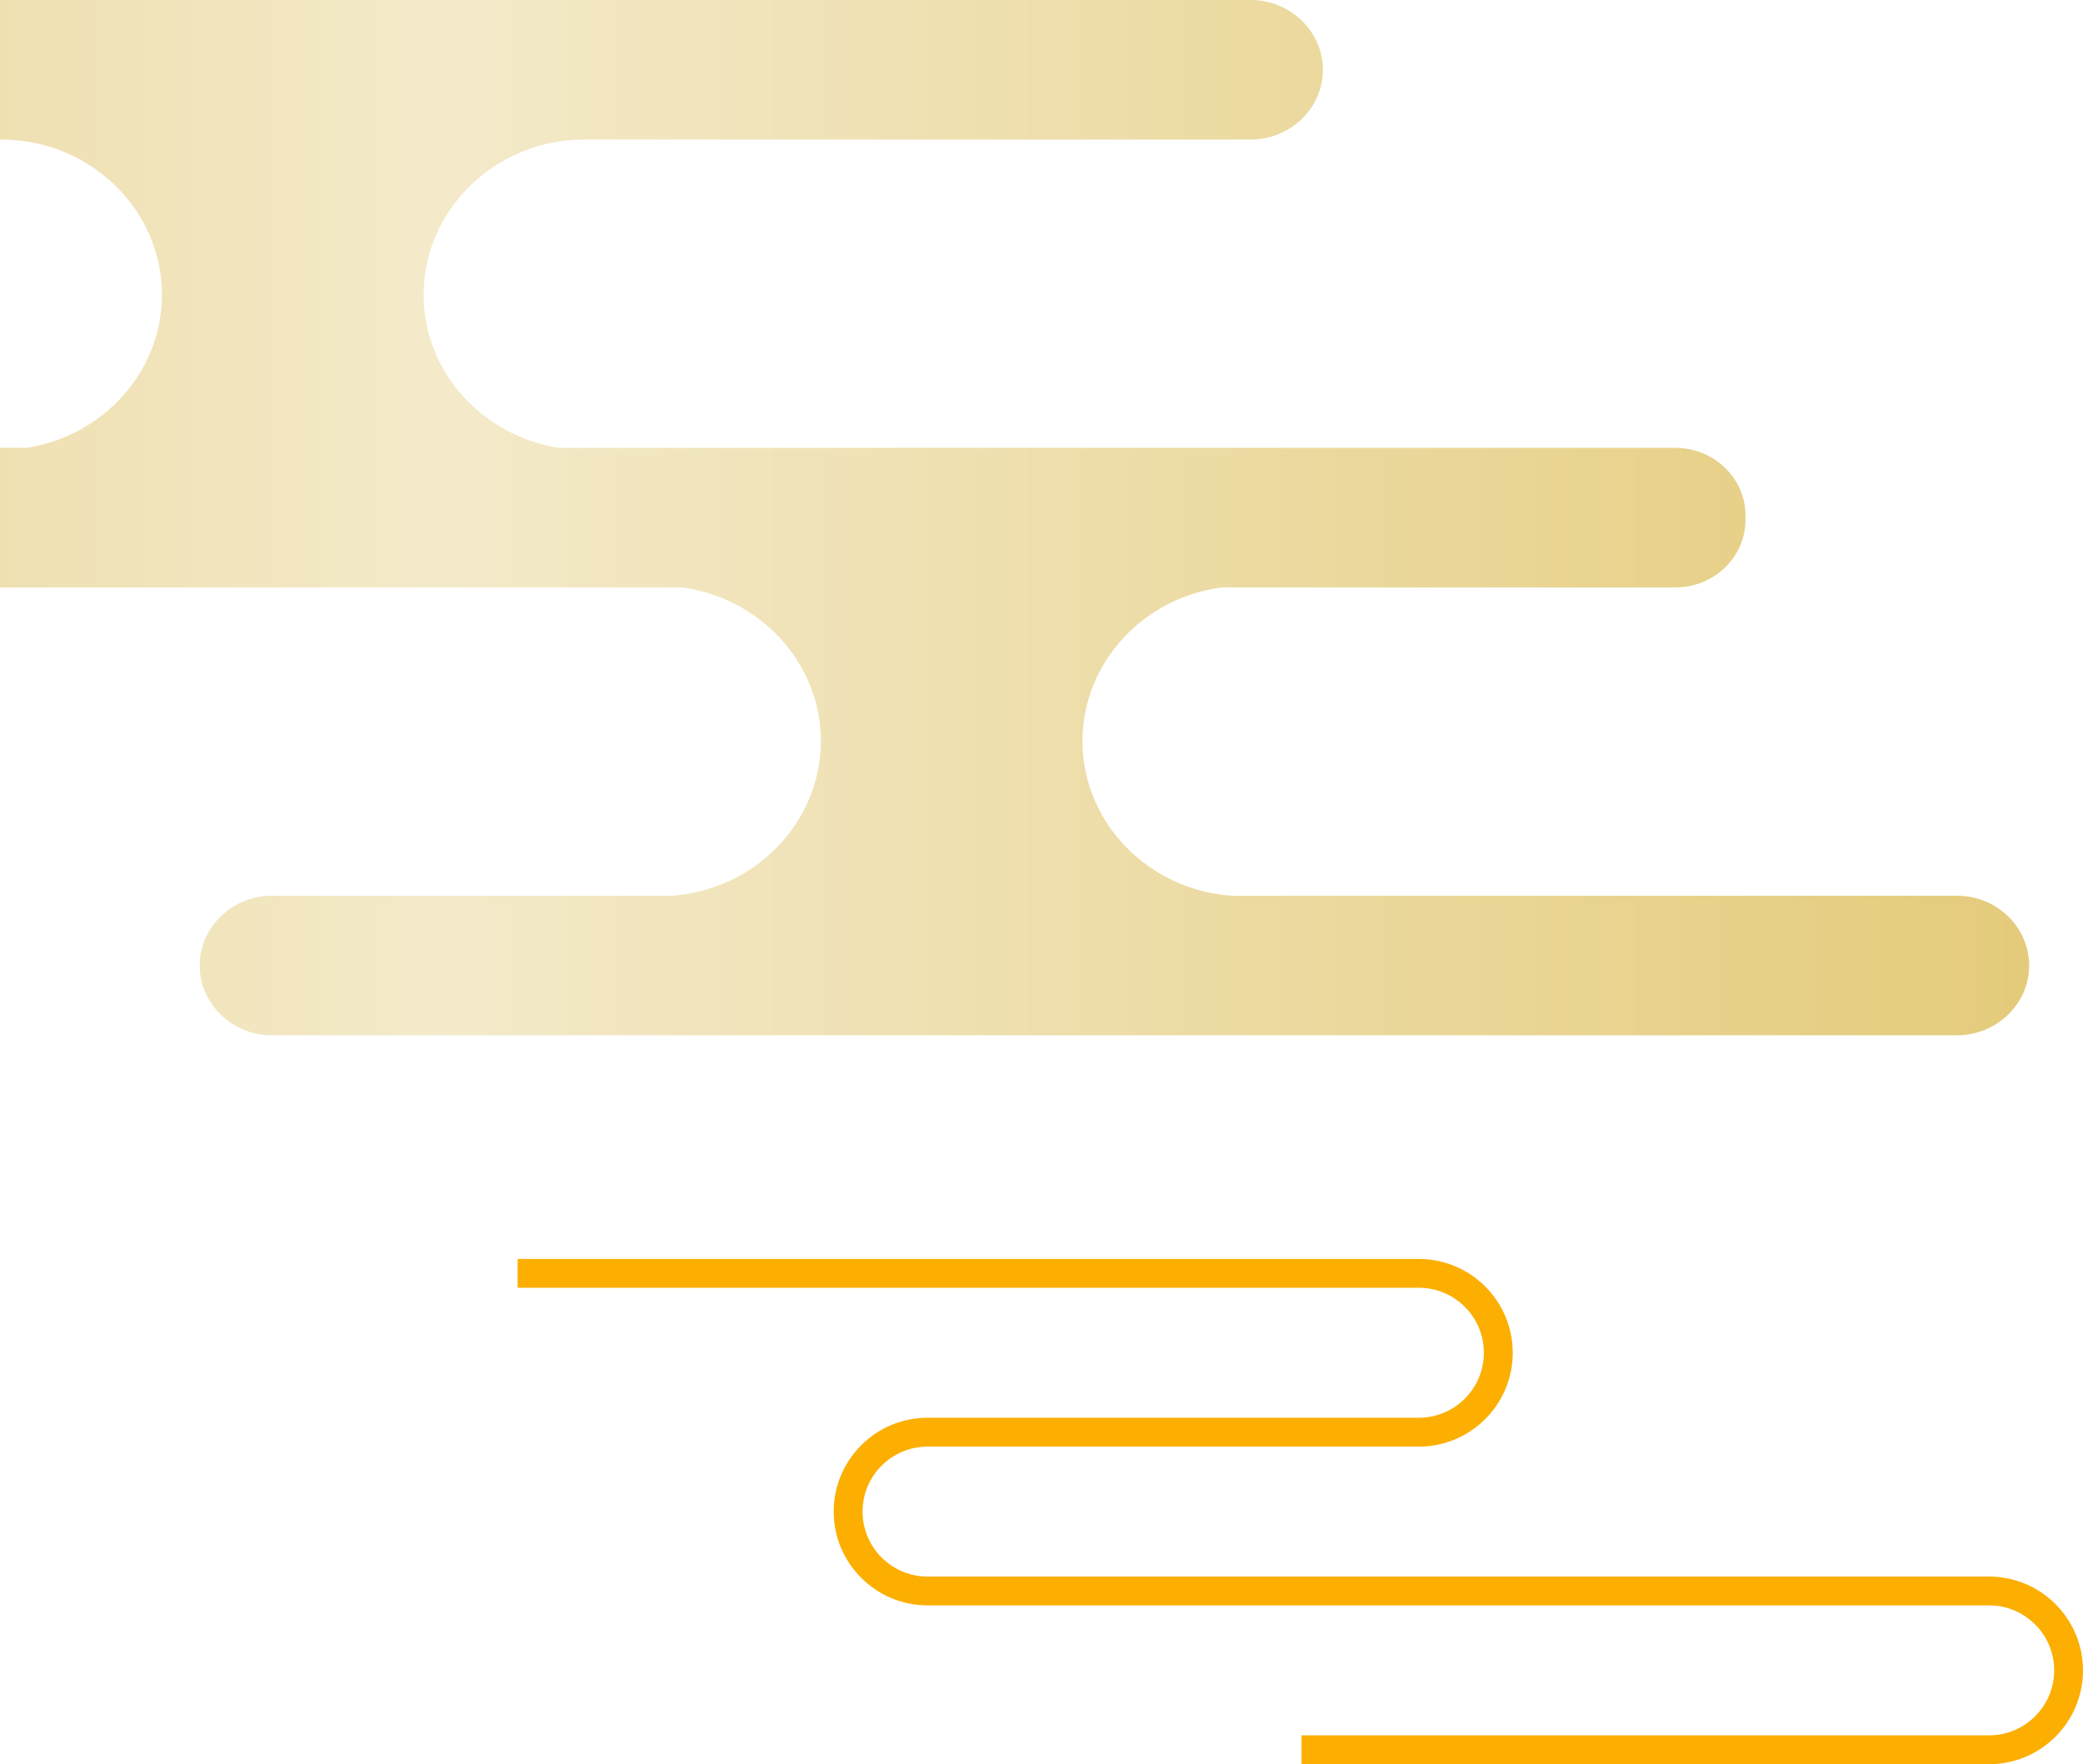
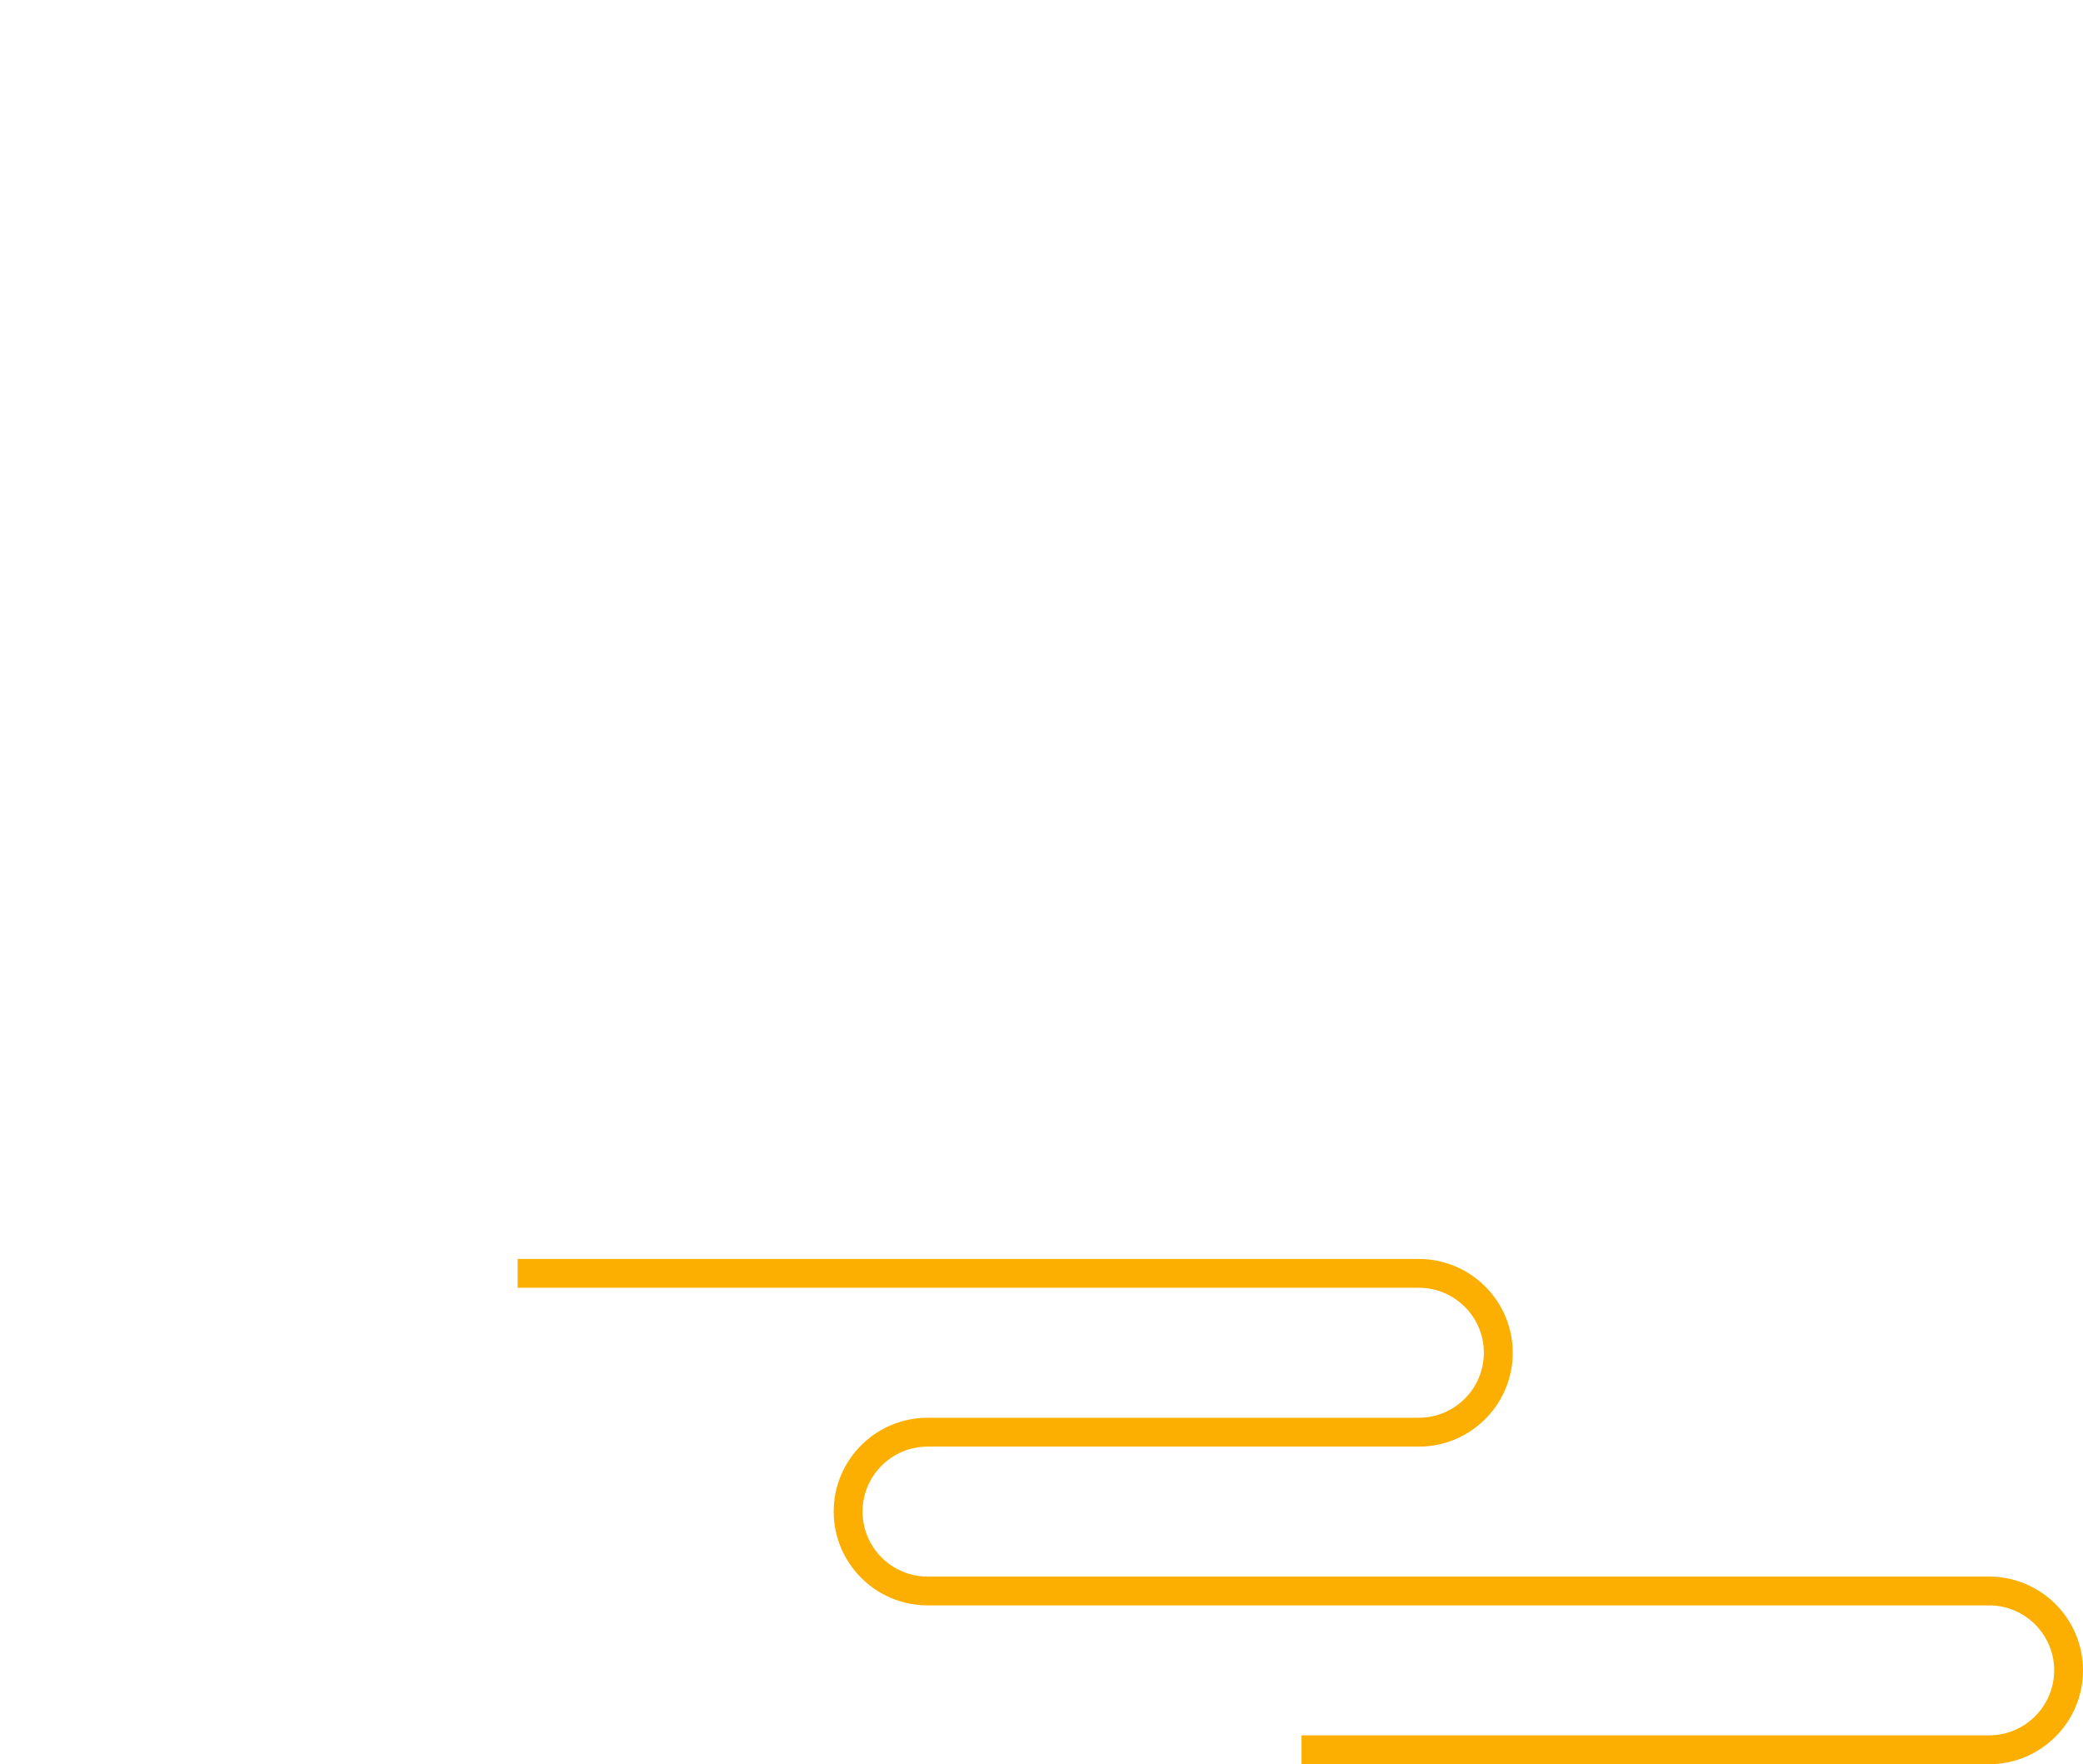
<svg xmlns="http://www.w3.org/2000/svg" width="503" height="426" viewBox="0 0 503 426" fill="none">
-   <path d="M472.572 216.288H297.426C277.373 214.916 261.395 198.669 261.395 178.948C261.395 160.02 276.114 144.289 295.028 141.842H404.613C413.9 141.842 421.503 134.492 421.503 125.516V124.469C421.503 115.493 413.907 108.144 404.613 108.144H135.026C116.551 105.315 102.298 89.796 102.298 71.172C102.298 50.56 119.741 33.697 141.059 33.697H302.016C311.6 33.697 319.445 26.115 319.445 16.849C319.445 7.583 311.6 0 302.016 0H-104.91C-114.494 0 -122.339 7.583 -122.339 16.849C-122.339 26.115 -114.494 33.697 -104.91 33.697H0.346C21.664 33.697 39.107 50.56 39.107 71.172C39.107 89.796 24.847 105.315 6.379 108.144H-218.109C-227.396 108.144 -235 115.493 -235 124.469V125.516C-235 134.492 -227.403 141.842 -218.109 141.842H164.578C183.491 144.289 198.21 160.02 198.21 178.948C198.21 198.669 182.232 214.916 162.18 216.288H65.645C56.061 216.288 48.217 223.871 48.217 233.137C48.217 242.403 56.061 249.986 65.645 249.986H472.572C482.156 249.986 490 242.403 490 233.137C490 223.871 482.156 216.288 472.572 216.288Z" fill="url(#paint0_linear_2005_51)" />
  <path d="M480.329 425.984H314.296V419.019H480.329C488.993 419.019 496.036 411.983 496.036 403.329C496.036 394.674 488.993 387.639 480.329 387.639H223.998C211.49 387.639 201.318 377.478 201.318 364.984C201.318 352.49 211.49 342.329 223.998 342.329H342.615C351.279 342.329 358.321 335.294 358.321 326.639C358.321 317.985 351.279 310.949 342.615 310.949H125V303.993H342.615C355.123 303.993 365.294 314.154 365.294 326.648C365.294 339.142 355.123 349.303 342.615 349.303H223.998C215.334 349.303 208.291 356.338 208.291 364.993C208.291 373.647 215.334 380.682 223.998 380.682H480.321C492.828 380.682 503 390.843 503 403.338C503 415.832 492.828 425.993 480.321 425.993L480.329 425.984Z" fill="#FCAF00" />
  <defs>
    <linearGradient id="paint0_linear_2005_51" x1="-235" y1="124.993" x2="490" y2="124.993" gradientUnits="userSpaceOnUse">
      <stop stop-color="#E4CB7B" />
      <stop offset="0.47" stop-color="#F4EACA" />
      <stop offset="1" stop-color="#E4CB7B" />
    </linearGradient>
  </defs>
</svg>